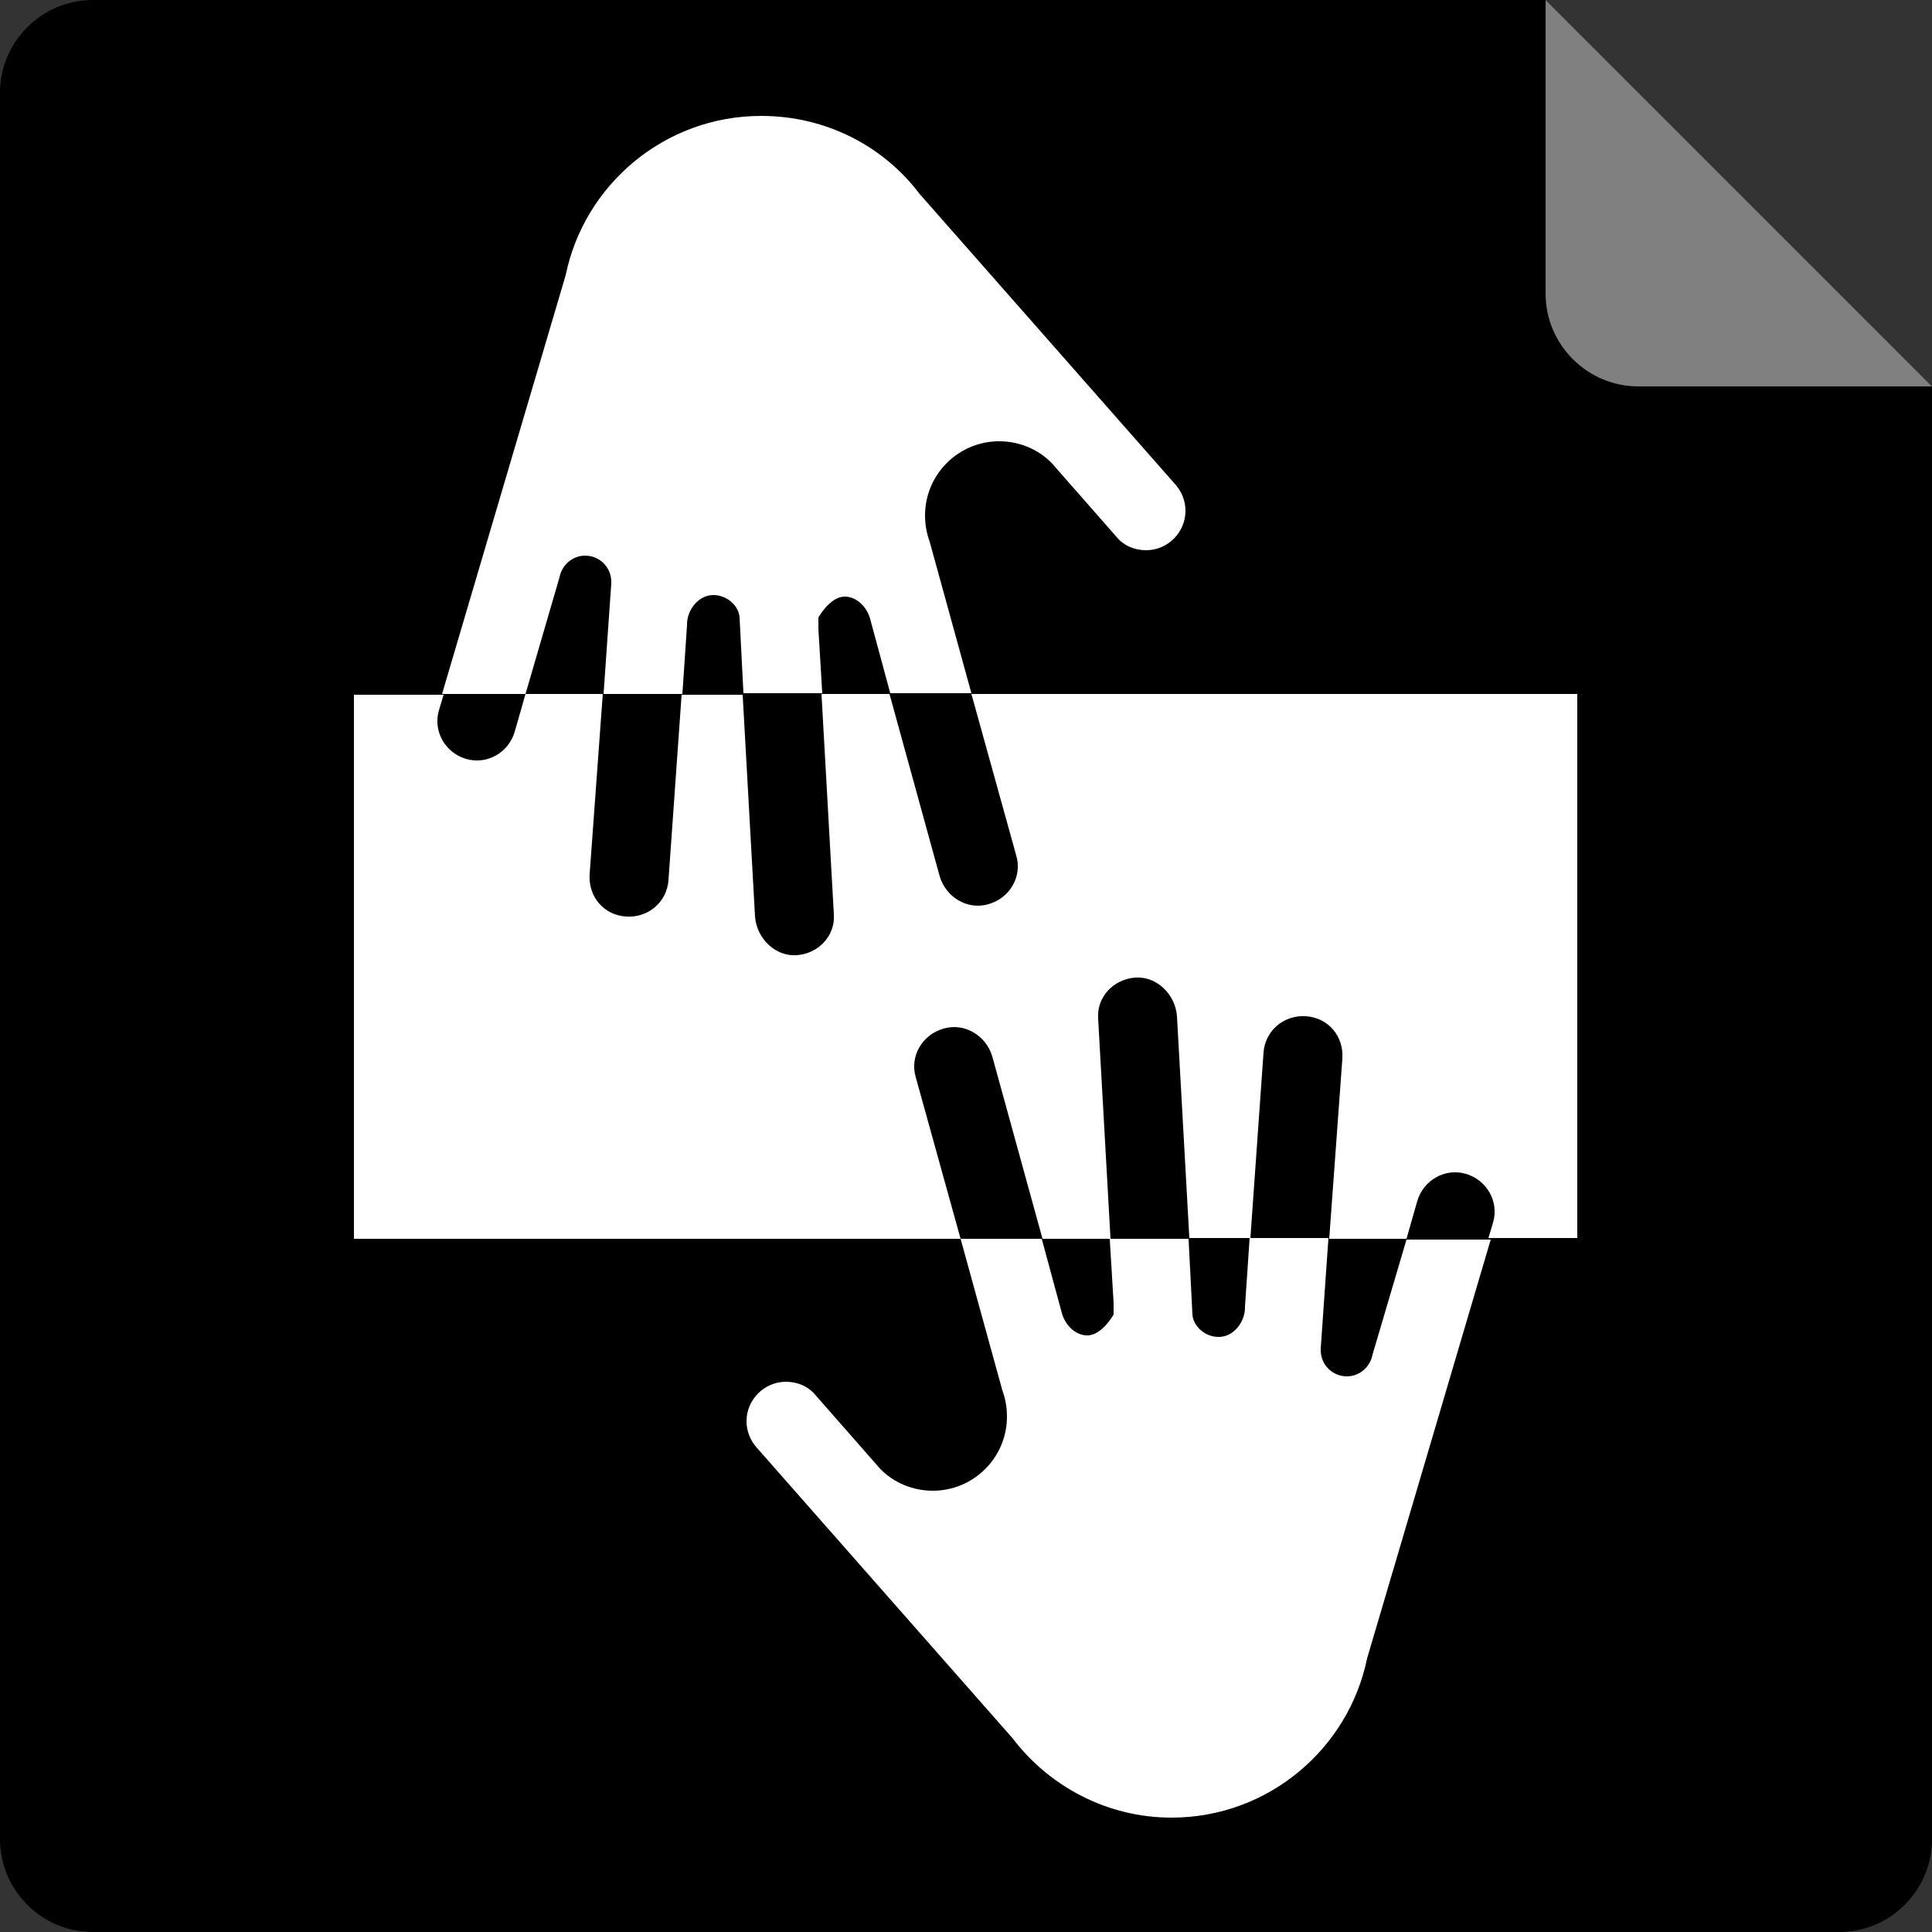
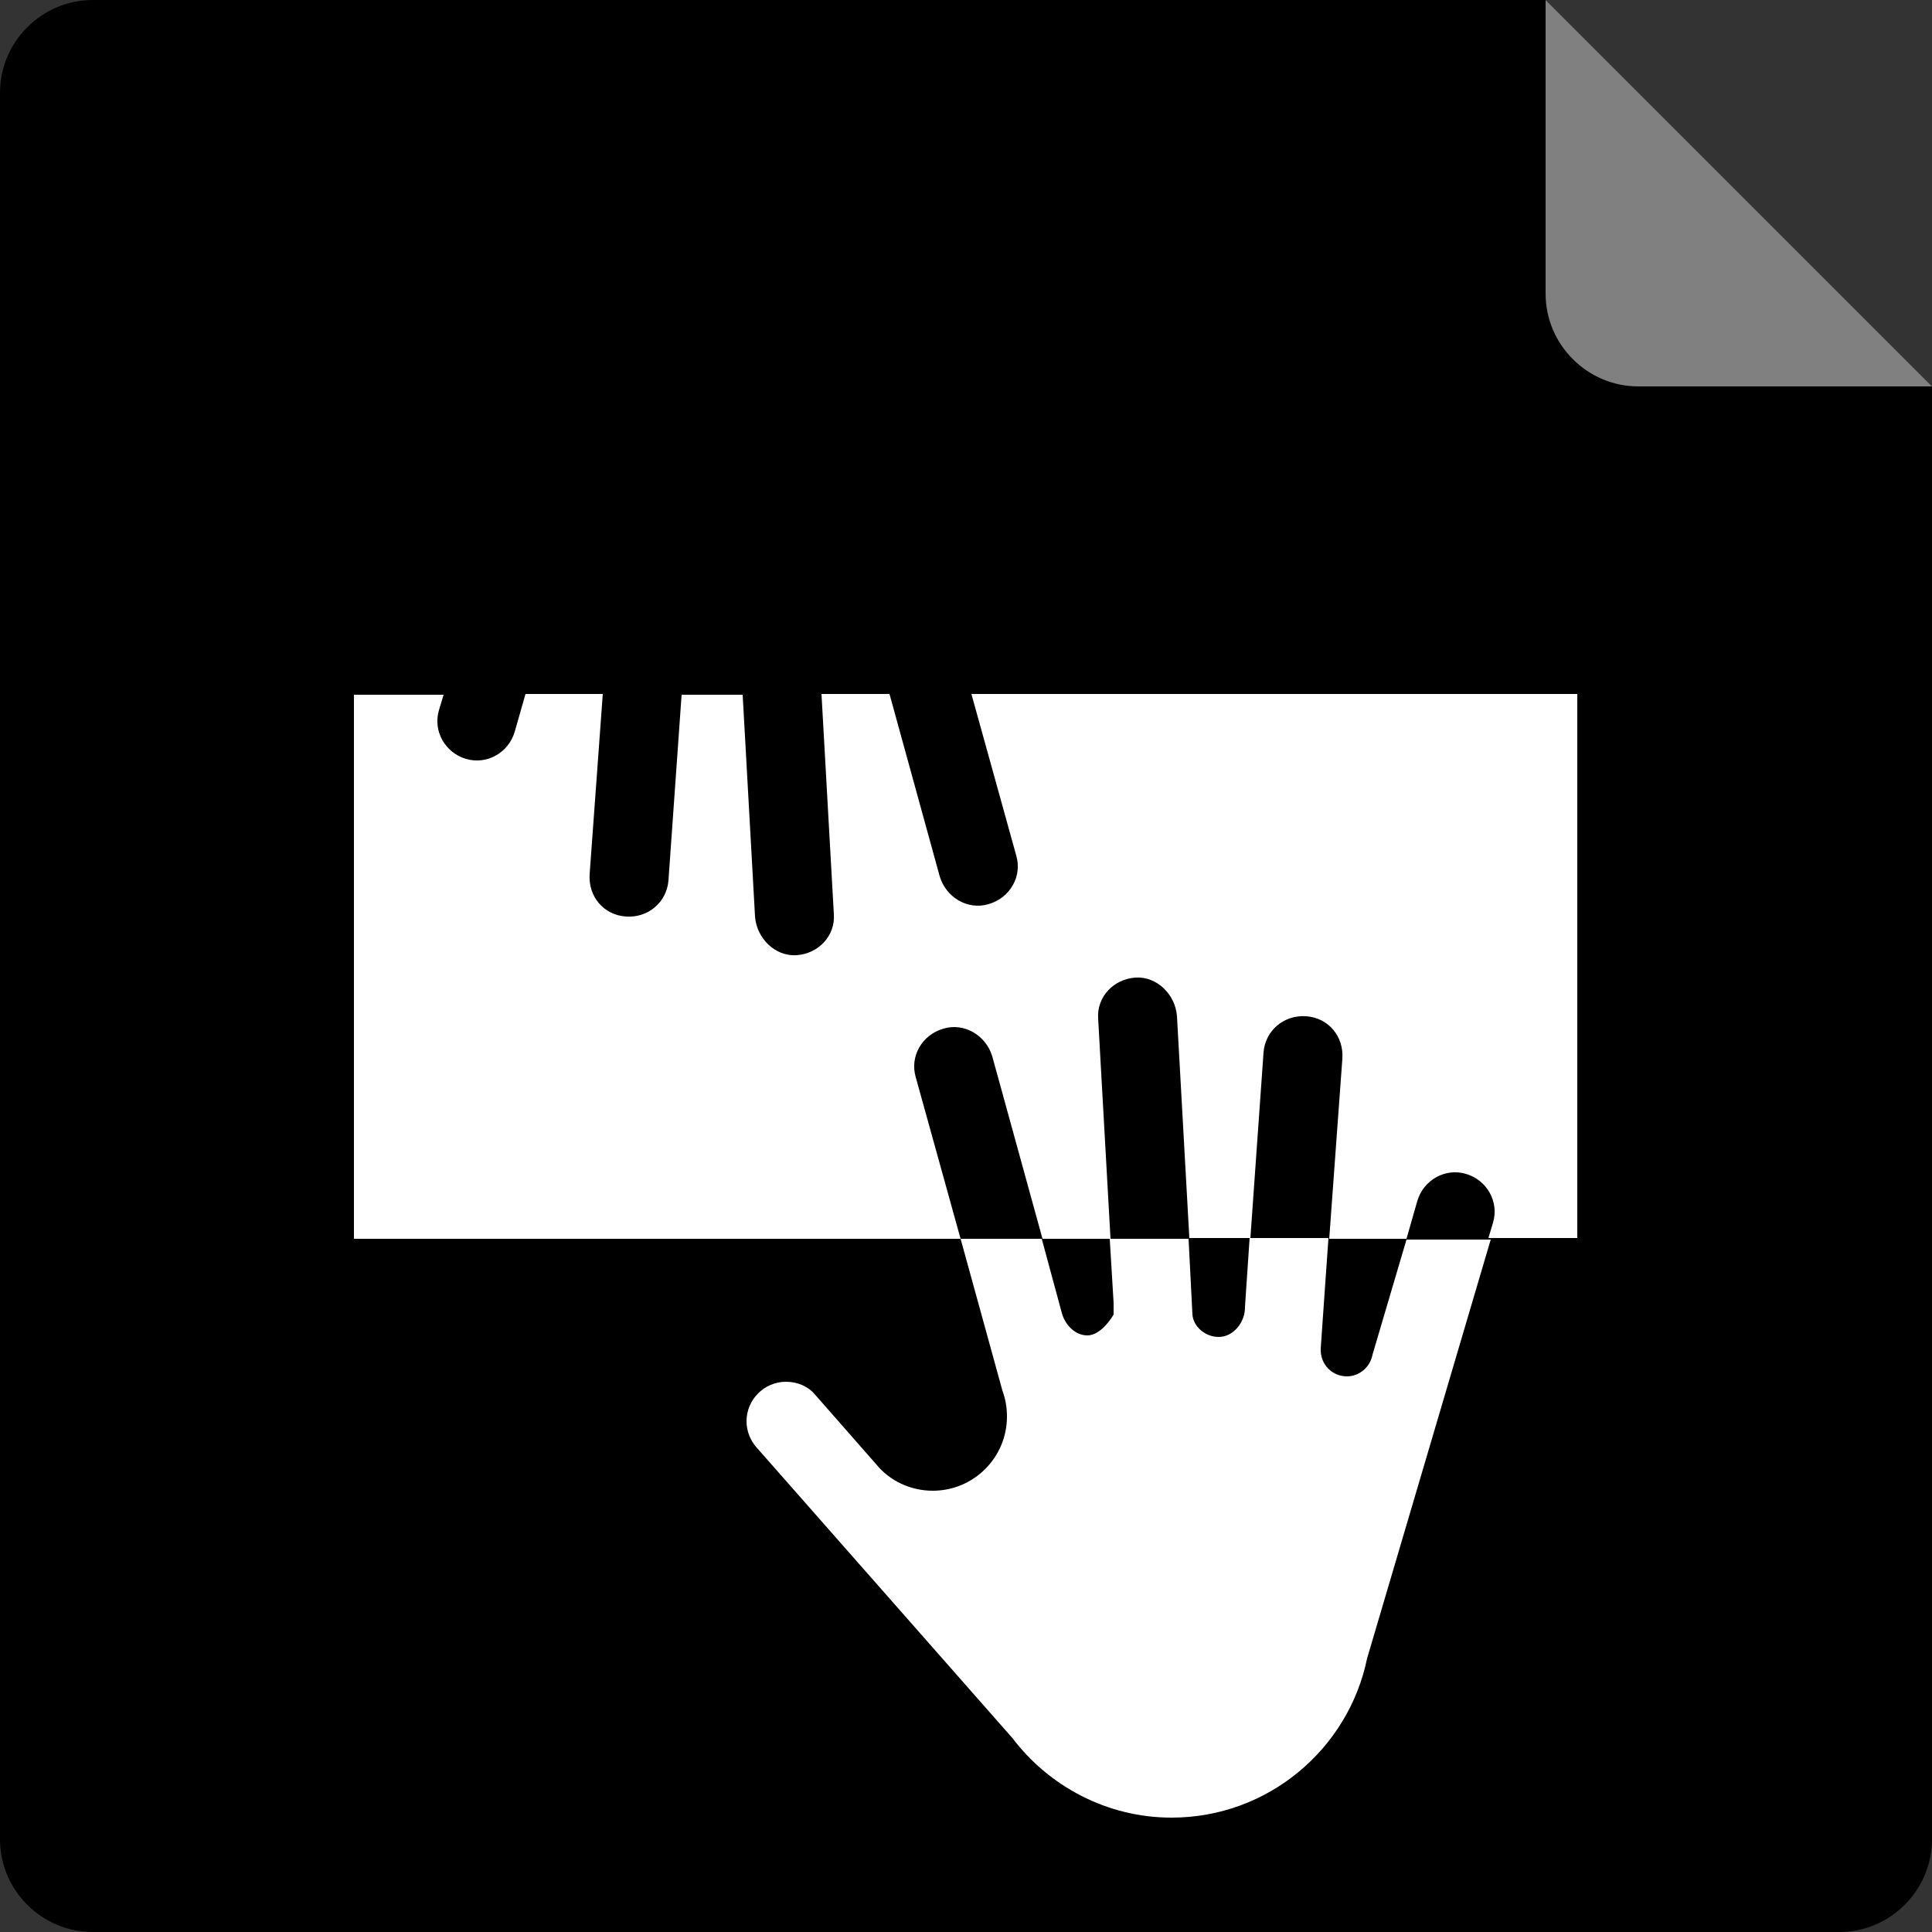
<svg xmlns="http://www.w3.org/2000/svg" version="1.1" id="Layer_1" x="0px" y="0px" viewBox="0 0 250 250" style="enable-background:new 0 0 250 250;" xml:space="preserve">
  <rect x="0" y="0" width="250" height="250" fill="#333333" stroke="none" />
  <style type="text/css">
	.st0{fill:#808080;}
	.st1{fill:#FFFFFF;}
</style>
  <g>
    <path d="M200,0H12C5.4,0,0,5.4,0,12v226c0,6.6,5.4,12,12,12h226c6.6,0,12-5.4,12-12V50L200,0z" />
    <path class="st0" d="M200,38c0,6.6,5.4,12,12,12h38L200,0V38z" />
  </g>
  <g>
    <g>
      <path class="st1" d="M204.2,89.8h-78.5l5.8,20.9c0.8,2.7-0.8,5.5-3.6,6.3c-2.7,0.8-5.5-0.9-6.3-3.6l-6.5-23.6h-8.8l1.6,28.5    c0.2,2.8-2,5.1-4.8,5.3c-2.8,0.2-5.2-2.2-5.4-5l-1.6-28.7h-7.9l-1.7,24c-0.2,2.8-2.6,4.9-5.5,4.7s-4.9-2.6-4.7-5.5l1.7-23.3H68    l-1.4,4.9c-0.8,2.7-3.6,4.3-6.3,3.5c-2.7-0.8-4.3-3.6-3.5-6.3l0.6-2H45.8v70.4h78.5l-5.8-20.9c-0.8-2.7,0.8-5.5,3.6-6.3    c2.7-0.8,5.5,0.9,6.3,3.6l6.5,23.6h8.8l-1.6-28.5c-0.2-2.8,2-5.1,4.8-5.3c2.8-0.2,5.2,2.2,5.4,5l1.6,28.7h7.9l1.7-24    c0.2-2.8,2.6-4.9,5.5-4.7s4.9,2.6,4.7,5.5l-1.7,23.3H182l1.4-4.9c0.8-2.7,3.6-4.3,6.3-3.5c2.7,0.8,4.3,3.6,3.5,6.3l-0.6,2h11.5    V89.8z" />
    </g>
    <g>
      <path class="st1" d="M177.6,175.3c-0.3,1.6-1.7,2.8-3.3,2.8c-1.9,0-3.4-1.5-3.4-3.4c0-0.1,0-0.1,0-0.2l0,0l1-14.3h-10.2l-0.6,8.9    c0,0,0,0.1,0,0.1c0,1.9-1.5,3.8-3.4,3.8c-1.8,0-3.3-1.4-3.4-2.9h0l-0.5-9.8h-10.2l0.5,8.3c0,0,0,0.6,0,0.6l0,0.9h0    c0,0-1.5,2.7-3.4,2.7c-1.6,0-2.9-1.4-3.3-2.9l-2.6-9.6h-10.5l5.4,19.6l0,0c0.4,1.1,0.6,2.2,0.6,3.4c0,5.3-4.3,9.6-9.6,9.6    c-2.9,0-5.6-1.3-7.3-3.4l0,0l-7.9-9l0,0c-0.9-1.1-2.3-1.7-3.8-1.7c-2.8,0-5.1,2.3-5.1,5.1c0,1.3,0.5,2.5,1.3,3.4l0,0l33.1,37.6    c4.7,6.2,12.2,10.3,20.6,10.3c12.5,0,22.9-8.9,25.3-20.6l16-54.2H182L177.6,175.3z" />
    </g>
    <g>
-       <path class="st1" d="M72.4,74.7c0.3-1.6,1.7-2.8,3.3-2.8c1.9,0,3.4,1.5,3.4,3.4c0,0.1,0,0.1,0,0.2l0,0l-1,14.3h10.2l0.6-8.9    c0,0,0-0.1,0-0.1c0-1.9,1.5-3.8,3.4-3.8c1.8,0,3.3,1.4,3.4,2.9h0l0.5,9.8h10.2l-0.5-8.3c0,0,0-0.6,0-0.6l0-0.9h0    c0,0,1.5-2.7,3.4-2.7c1.6,0,2.9,1.4,3.3,2.9l2.6,9.6h10.5l-5.4-19.6l0,0c-0.4-1.1-0.6-2.2-0.6-3.4c0-5.3,4.3-9.6,9.6-9.6    c2.9,0,5.6,1.3,7.3,3.4l0,0l7.9,9l0,0c0.9,1.1,2.3,1.7,3.8,1.7c2.8,0,5.1-2.3,5.1-5.1c0-1.3-0.5-2.5-1.3-3.4l0,0l-33.1-37.6    C114.4,19,107,15,98.5,15c-12.5,0-22.9,8.9-25.3,20.6l-16,54.2H68L72.4,74.7z" />
-     </g>
+       </g>
  </g>
</svg>